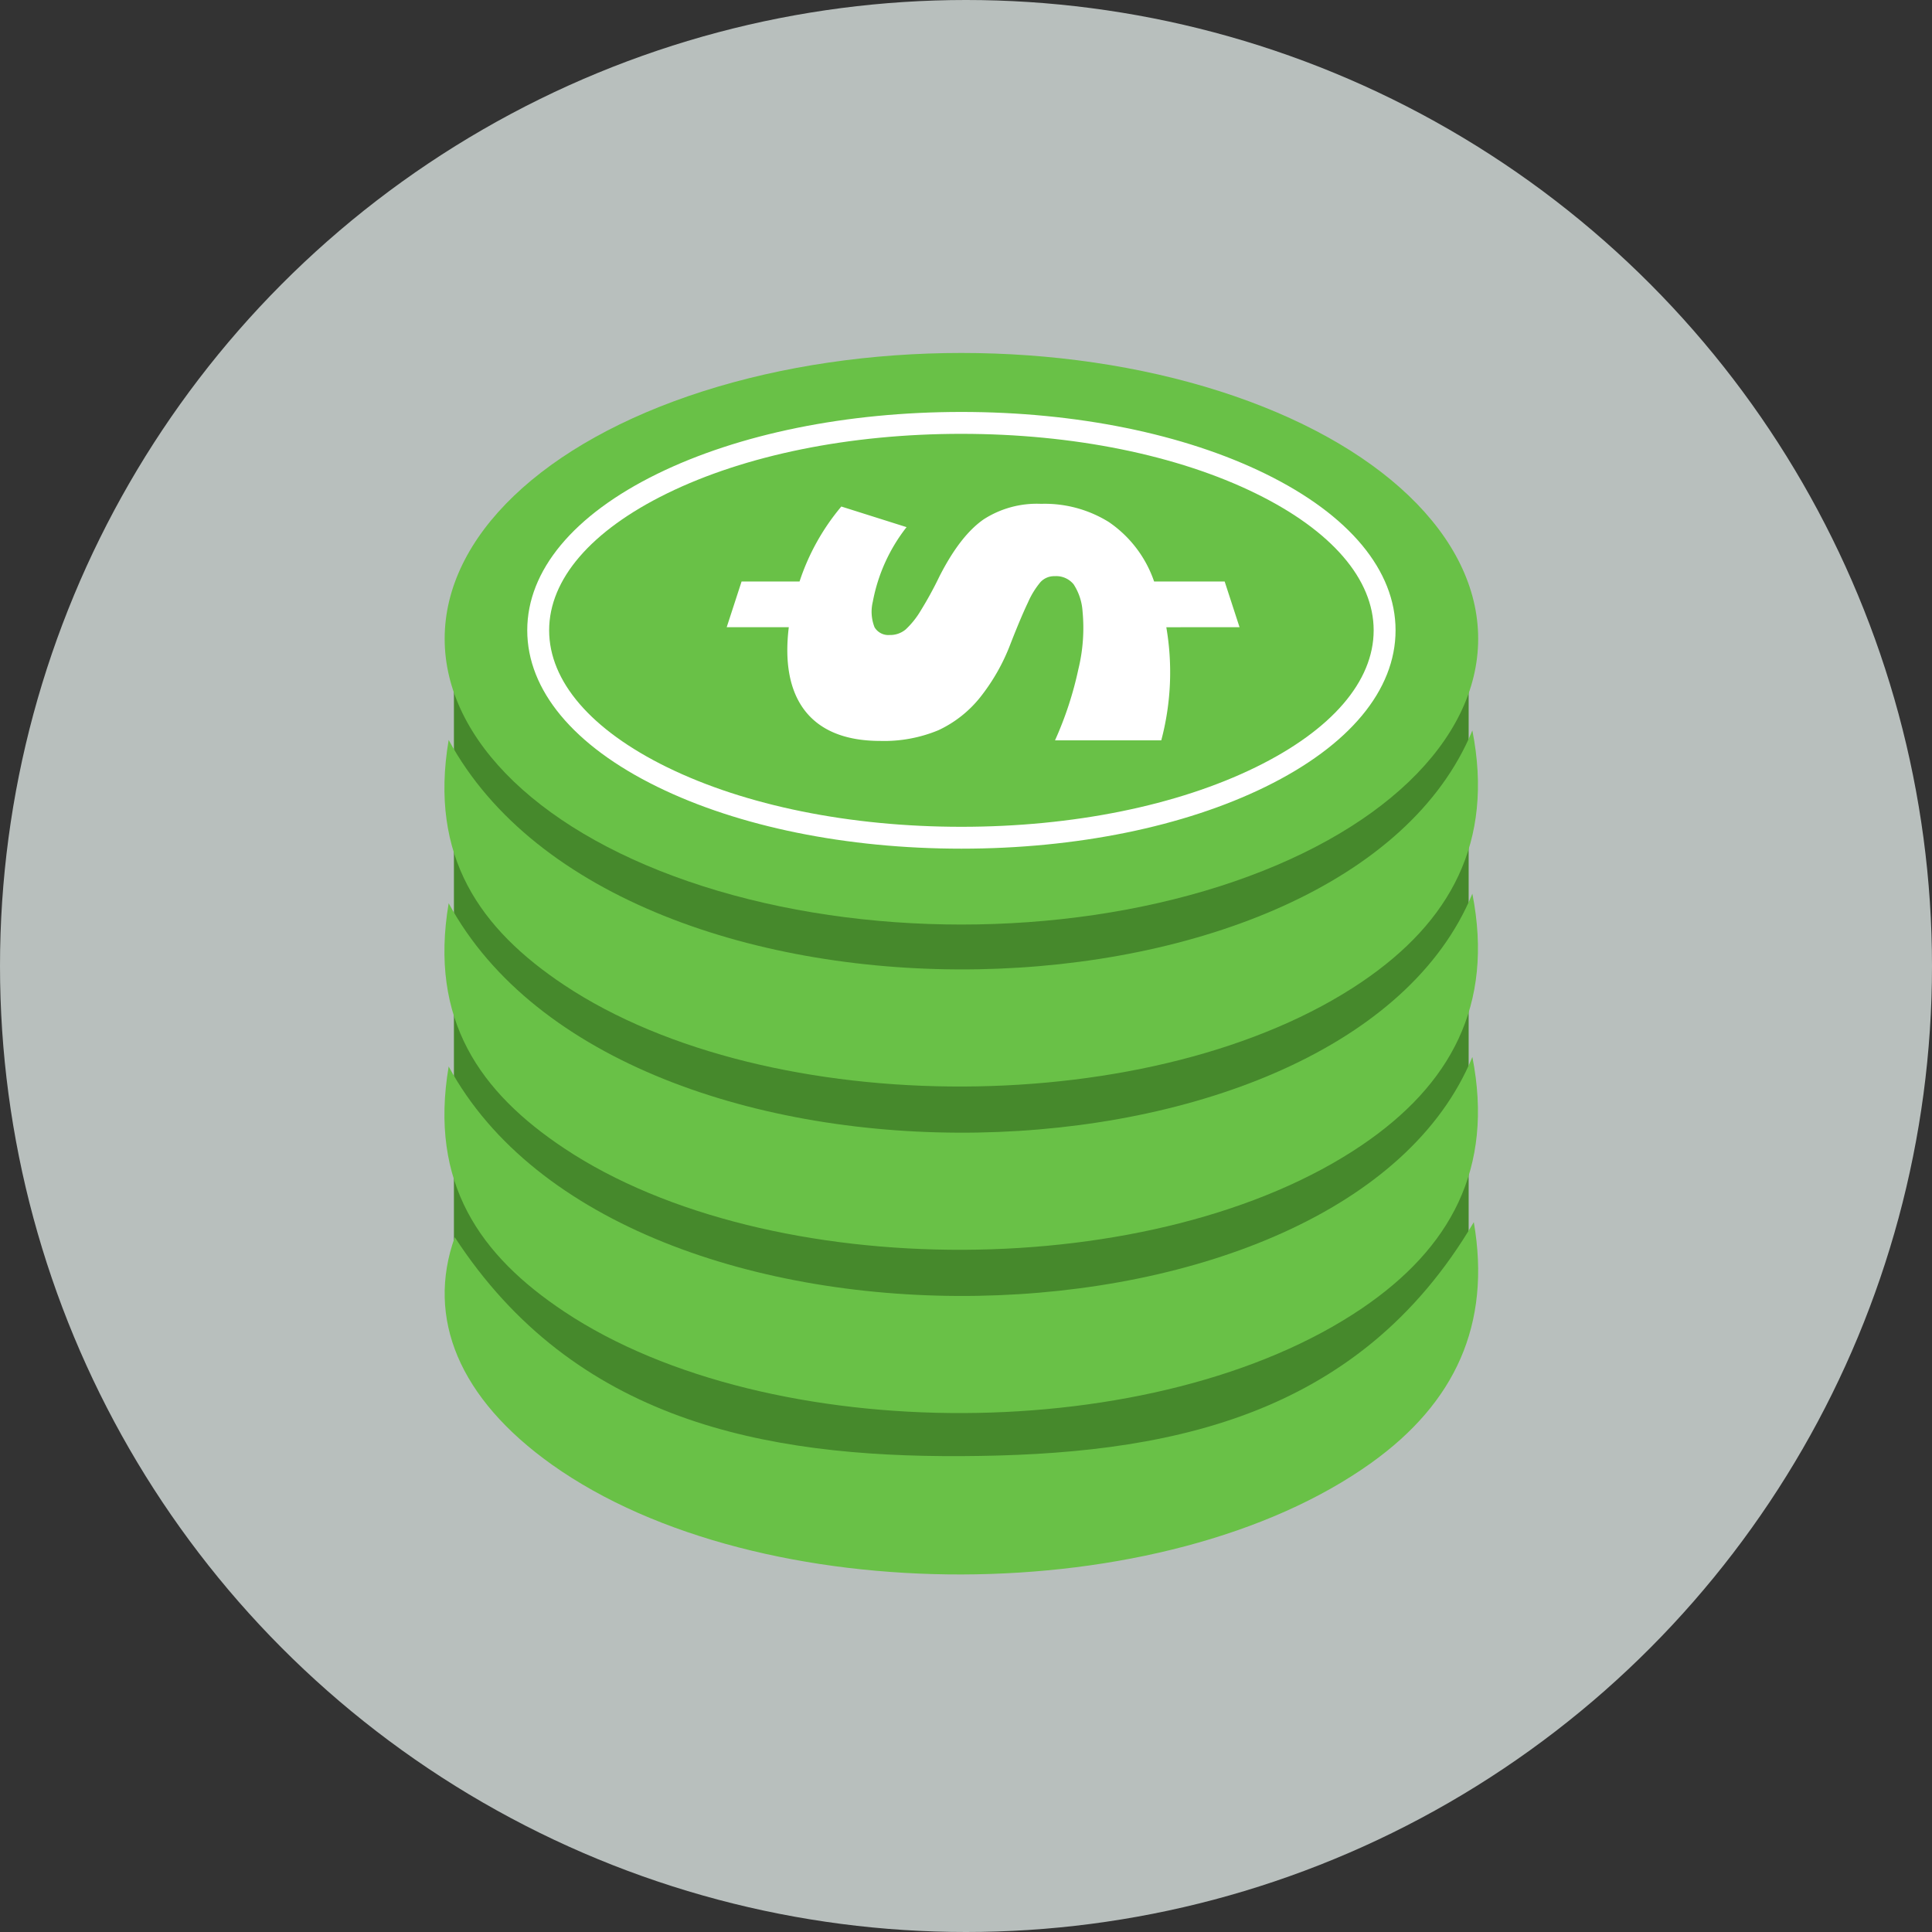
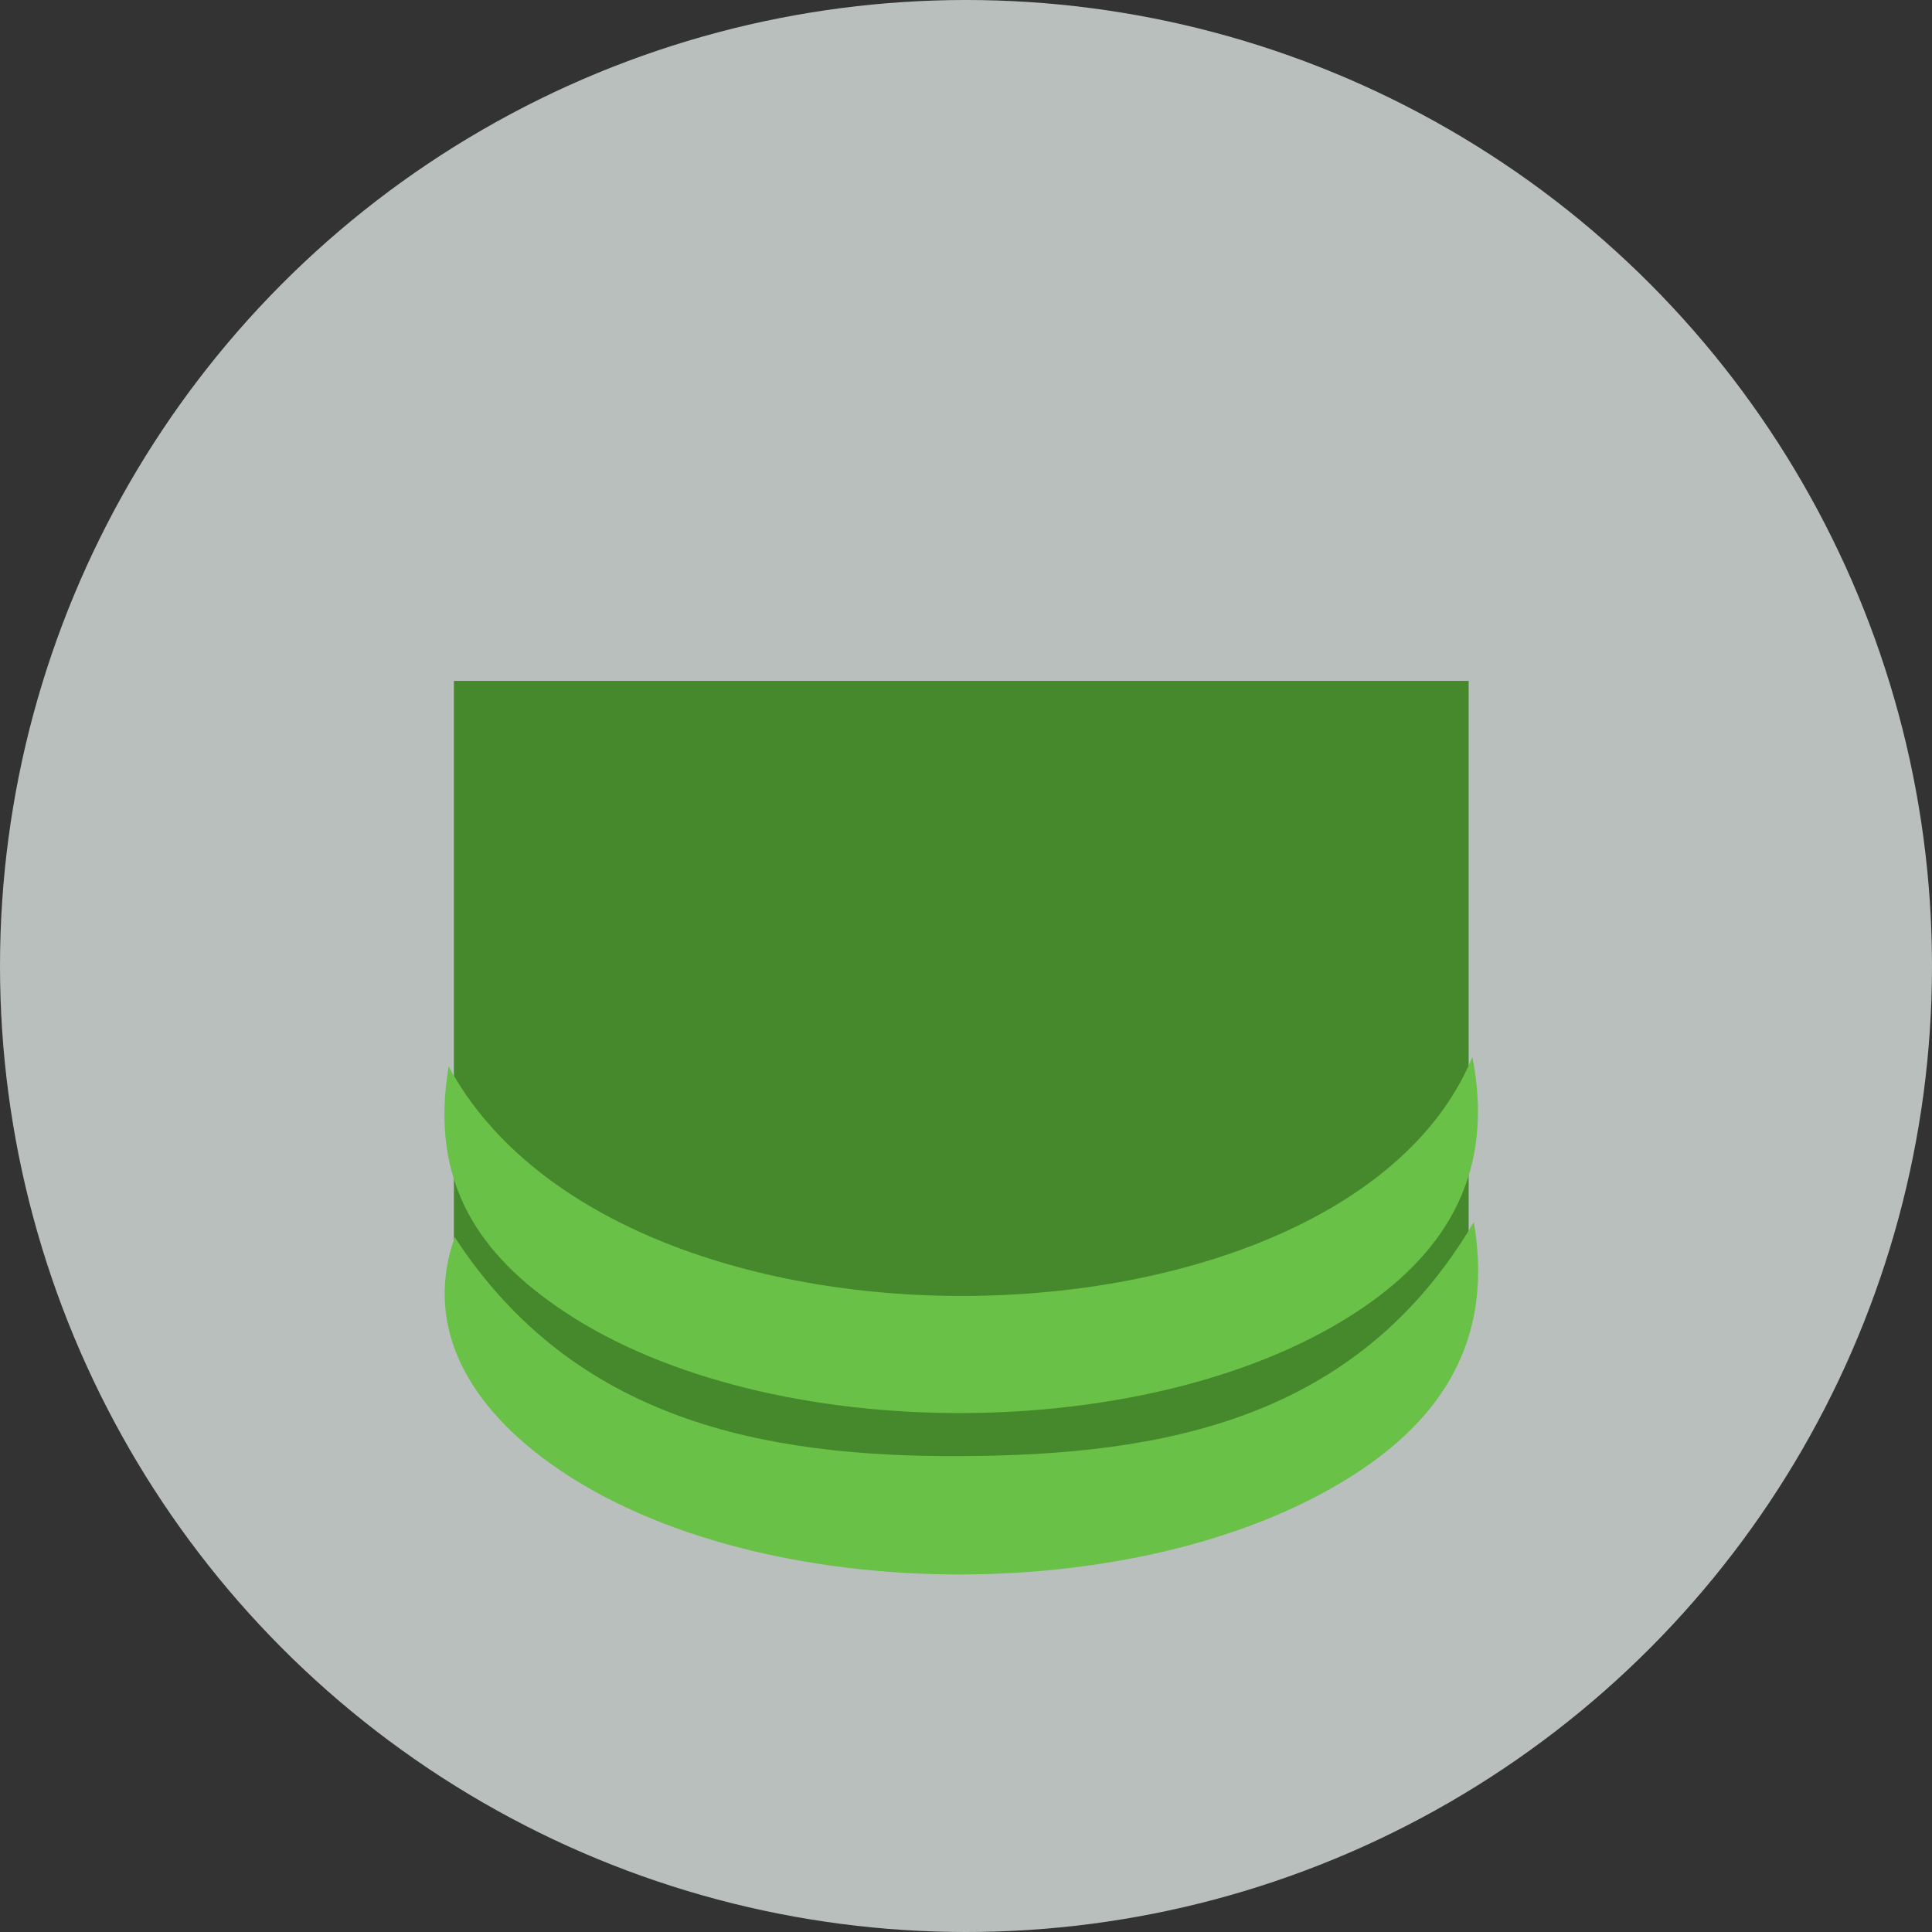
<svg xmlns="http://www.w3.org/2000/svg" width="264" height="264" viewBox="0 0 264 264">
  <rect x="0" y="0" width="264" height="264" fill="#333333" stroke="none" />
  <g id="icon-alternative-funding" transform="translate(1736 3236)">
    <circle id="Ellipse_582" data-name="Ellipse 582" cx="132" cy="132" r="132" transform="translate(-1736 -3236)" fill="#b8bfbd" />
    <g id="Group_2461" data-name="Group 2461" transform="translate(-1675.271 -3187.769)">
      <g id="Group_2148" data-name="Group 2148">
        <path id="Path_3227" data-name="Path 3227" d="M4433.36,574.039l-34.9,27.748-59.921,3.445L4294.7,574.039V490.6H4433.36Z" transform="translate(-4293.403 -445.79)" fill="#46892c" />
-         <path id="Path_3228" data-name="Path 3228" d="M4291.044,513.972c23.521,43.433,122.694,40.569,139.883-1.3,3.009,15.266-3.025,26.167-15.08,34.346-27.883,18.918-81,19.1-109.012.451C4295.323,539.807,4288.343,529.928,4291.044,513.972Z" transform="translate(-4290.464 -461.093)" fill="#69c147" />
-         <path id="Path_3229" data-name="Path 3229" d="M4291.044,586.728c23.521,43.433,122.694,40.569,139.883-1.3,3.009,15.267-3.025,26.167-15.08,34.346-27.883,18.919-81,19.1-109.012.45C4295.323,612.563,4288.343,602.684,4291.044,586.728Z" transform="translate(-4290.464 -511.539)" fill="#69c147" />
        <path id="Path_3230" data-name="Path 3230" d="M4291.951,733.848c16.33,25.063,42.235,30.047,69.241,29.911,27.514-.137,54.072-4.9,70.006-31.971,2.419,13.992-2.582,24.714-14.009,32.893-28.229,20.2-83.654,20.377-111.952.247C4292.528,755.886,4288.009,744.891,4291.951,733.848Z" transform="translate(-4290.538 -613.017)" fill="#69c147" />
        <path id="Path_3231" data-name="Path 3231" d="M4291.044,659.485c23.521,43.433,122.694,40.569,139.883-1.3,3.009,15.266-3.025,26.167-15.08,34.346-27.883,18.918-81,19.1-109.012.45C4295.323,685.32,4288.343,675.441,4291.044,659.485Z" transform="translate(-4290.464 -561.985)" fill="#69c147" />
-         <ellipse id="Ellipse_512" data-name="Ellipse 512" cx="70.612" cy="39.052" rx="70.612" ry="39.052" transform="translate(0.033)" fill="#69c147" />
-         <path id="Path_3232" data-name="Path 3232" d="M4386.7,430.424c-15.671,0-30.427-3-41.55-8.454-11.463-5.618-17.776-13.212-17.776-21.384s6.313-15.766,17.776-21.384c11.124-5.452,25.879-8.454,41.55-8.454s30.427,3,41.55,8.454c11.463,5.618,17.776,13.212,17.776,21.384s-6.313,15.766-17.776,21.384C4417.128,427.422,4402.372,430.424,4386.7,430.424Zm0-56.685c-15.223,0-29.512,2.894-40.234,8.148-10.383,5.089-16.1,11.729-16.1,18.7s5.718,13.609,16.1,18.7c10.722,5.255,25.011,8.149,40.234,8.149s29.512-2.894,40.234-8.149c10.383-5.088,16.1-11.728,16.1-18.7s-5.718-13.609-16.1-18.7C4416.213,376.633,4401.924,373.74,4386.7,373.74Z" transform="translate(-4316.057 -362.688)" fill="#fff" />
-         <path id="Path_3233" data-name="Path 3233" d="M4476.325,428.573a36.229,36.229,0,0,1-.69,15.456h-14.519a48.052,48.052,0,0,0,3.191-9.721,23.8,23.8,0,0,0,.573-7.9,7.7,7.7,0,0,0-1.217-3.694,3.067,3.067,0,0,0-2.585-1.119,2.552,2.552,0,0,0-1.94.8,11.392,11.392,0,0,0-1.711,2.778c-.646,1.349-1.439,3.226-2.4,5.686a27.315,27.315,0,0,1-4.146,7.3,15.9,15.9,0,0,1-5.68,4.477,19.3,19.3,0,0,1-7.973,1.471c-4.813,0-8.308-1.464-10.407-4.291-2-2.7-2.662-6.524-2.082-11.249h-8.485l2.033-6.245h7.921a30.93,30.93,0,0,1,5.708-10.245l8.915,2.817a23.517,23.517,0,0,0-4.614,10.2,5.773,5.773,0,0,0,.241,3.487,2.2,2.2,0,0,0,2.076,1.052,3.275,3.275,0,0,0,2.18-.762,11.607,11.607,0,0,0,2.048-2.563,50.864,50.864,0,0,0,2.581-4.721c1.921-3.757,3.909-6.284,6.02-7.755a13.4,13.4,0,0,1,7.852-2.122,16.594,16.594,0,0,1,9.264,2.493,16.167,16.167,0,0,1,6.178,8.117h9.64l2.033,6.245Z" transform="translate(-4377.682 -391.094)" fill="#fff" />
      </g>
    </g>
  </g>
</svg>